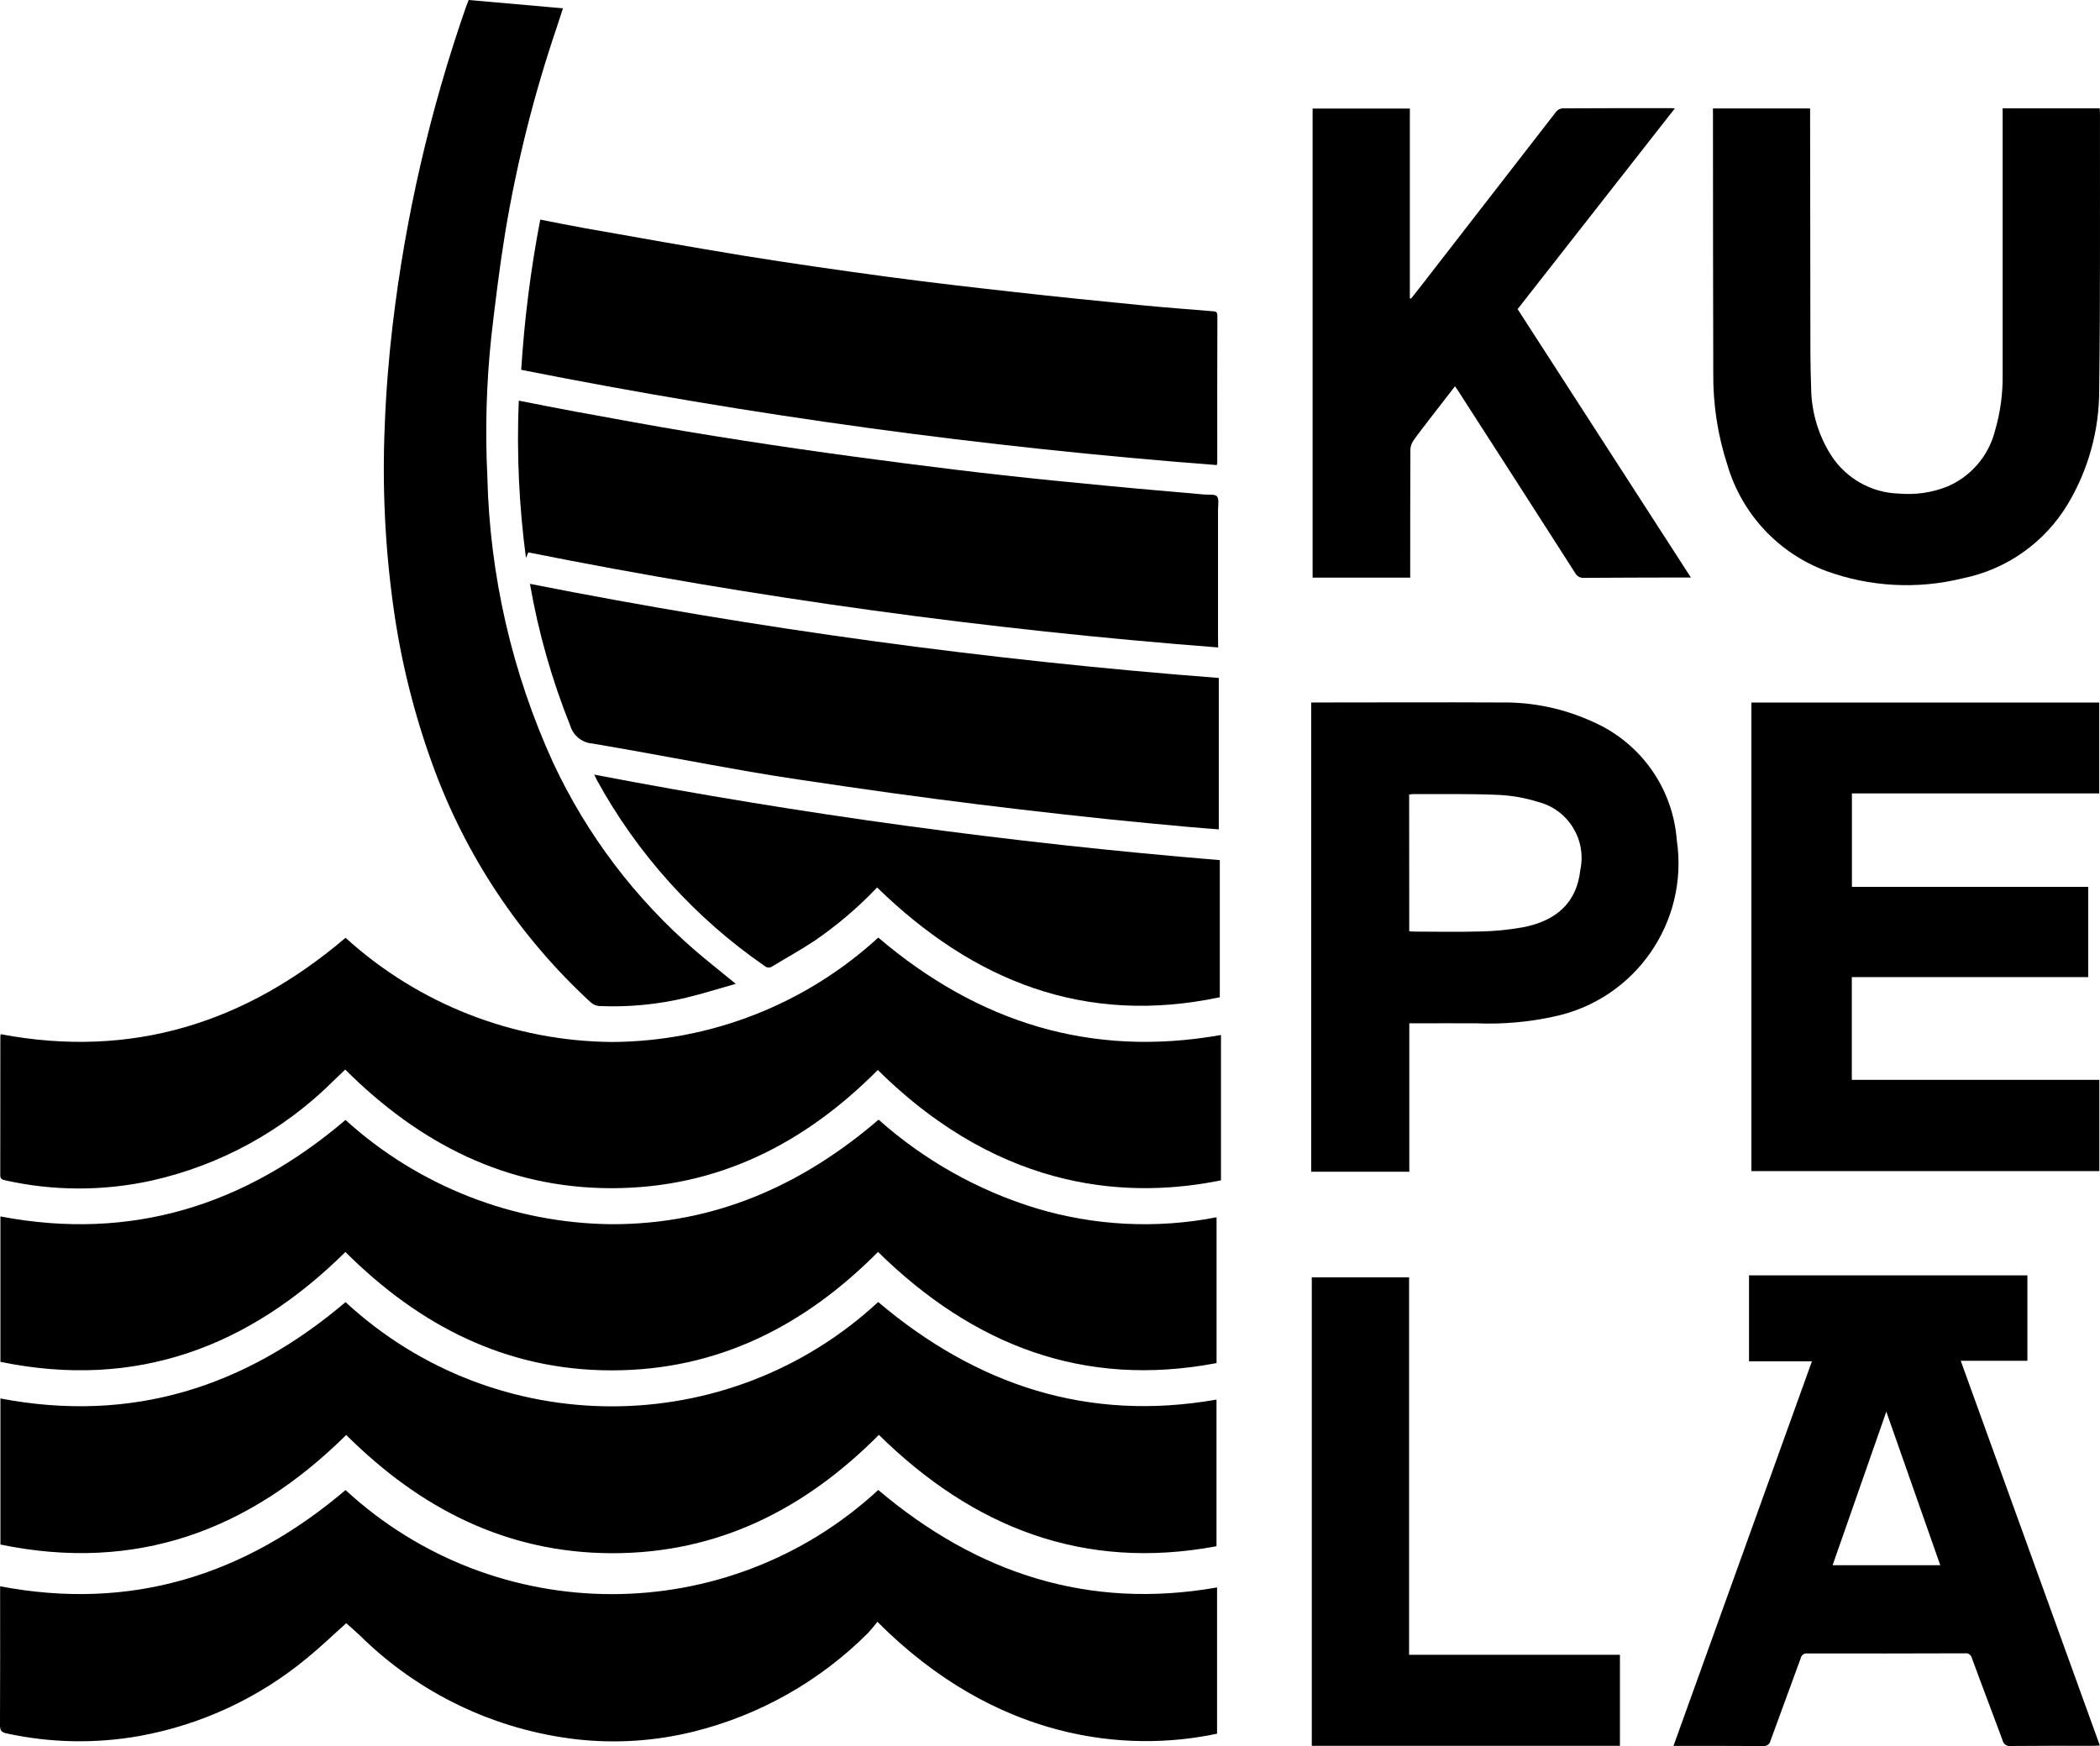
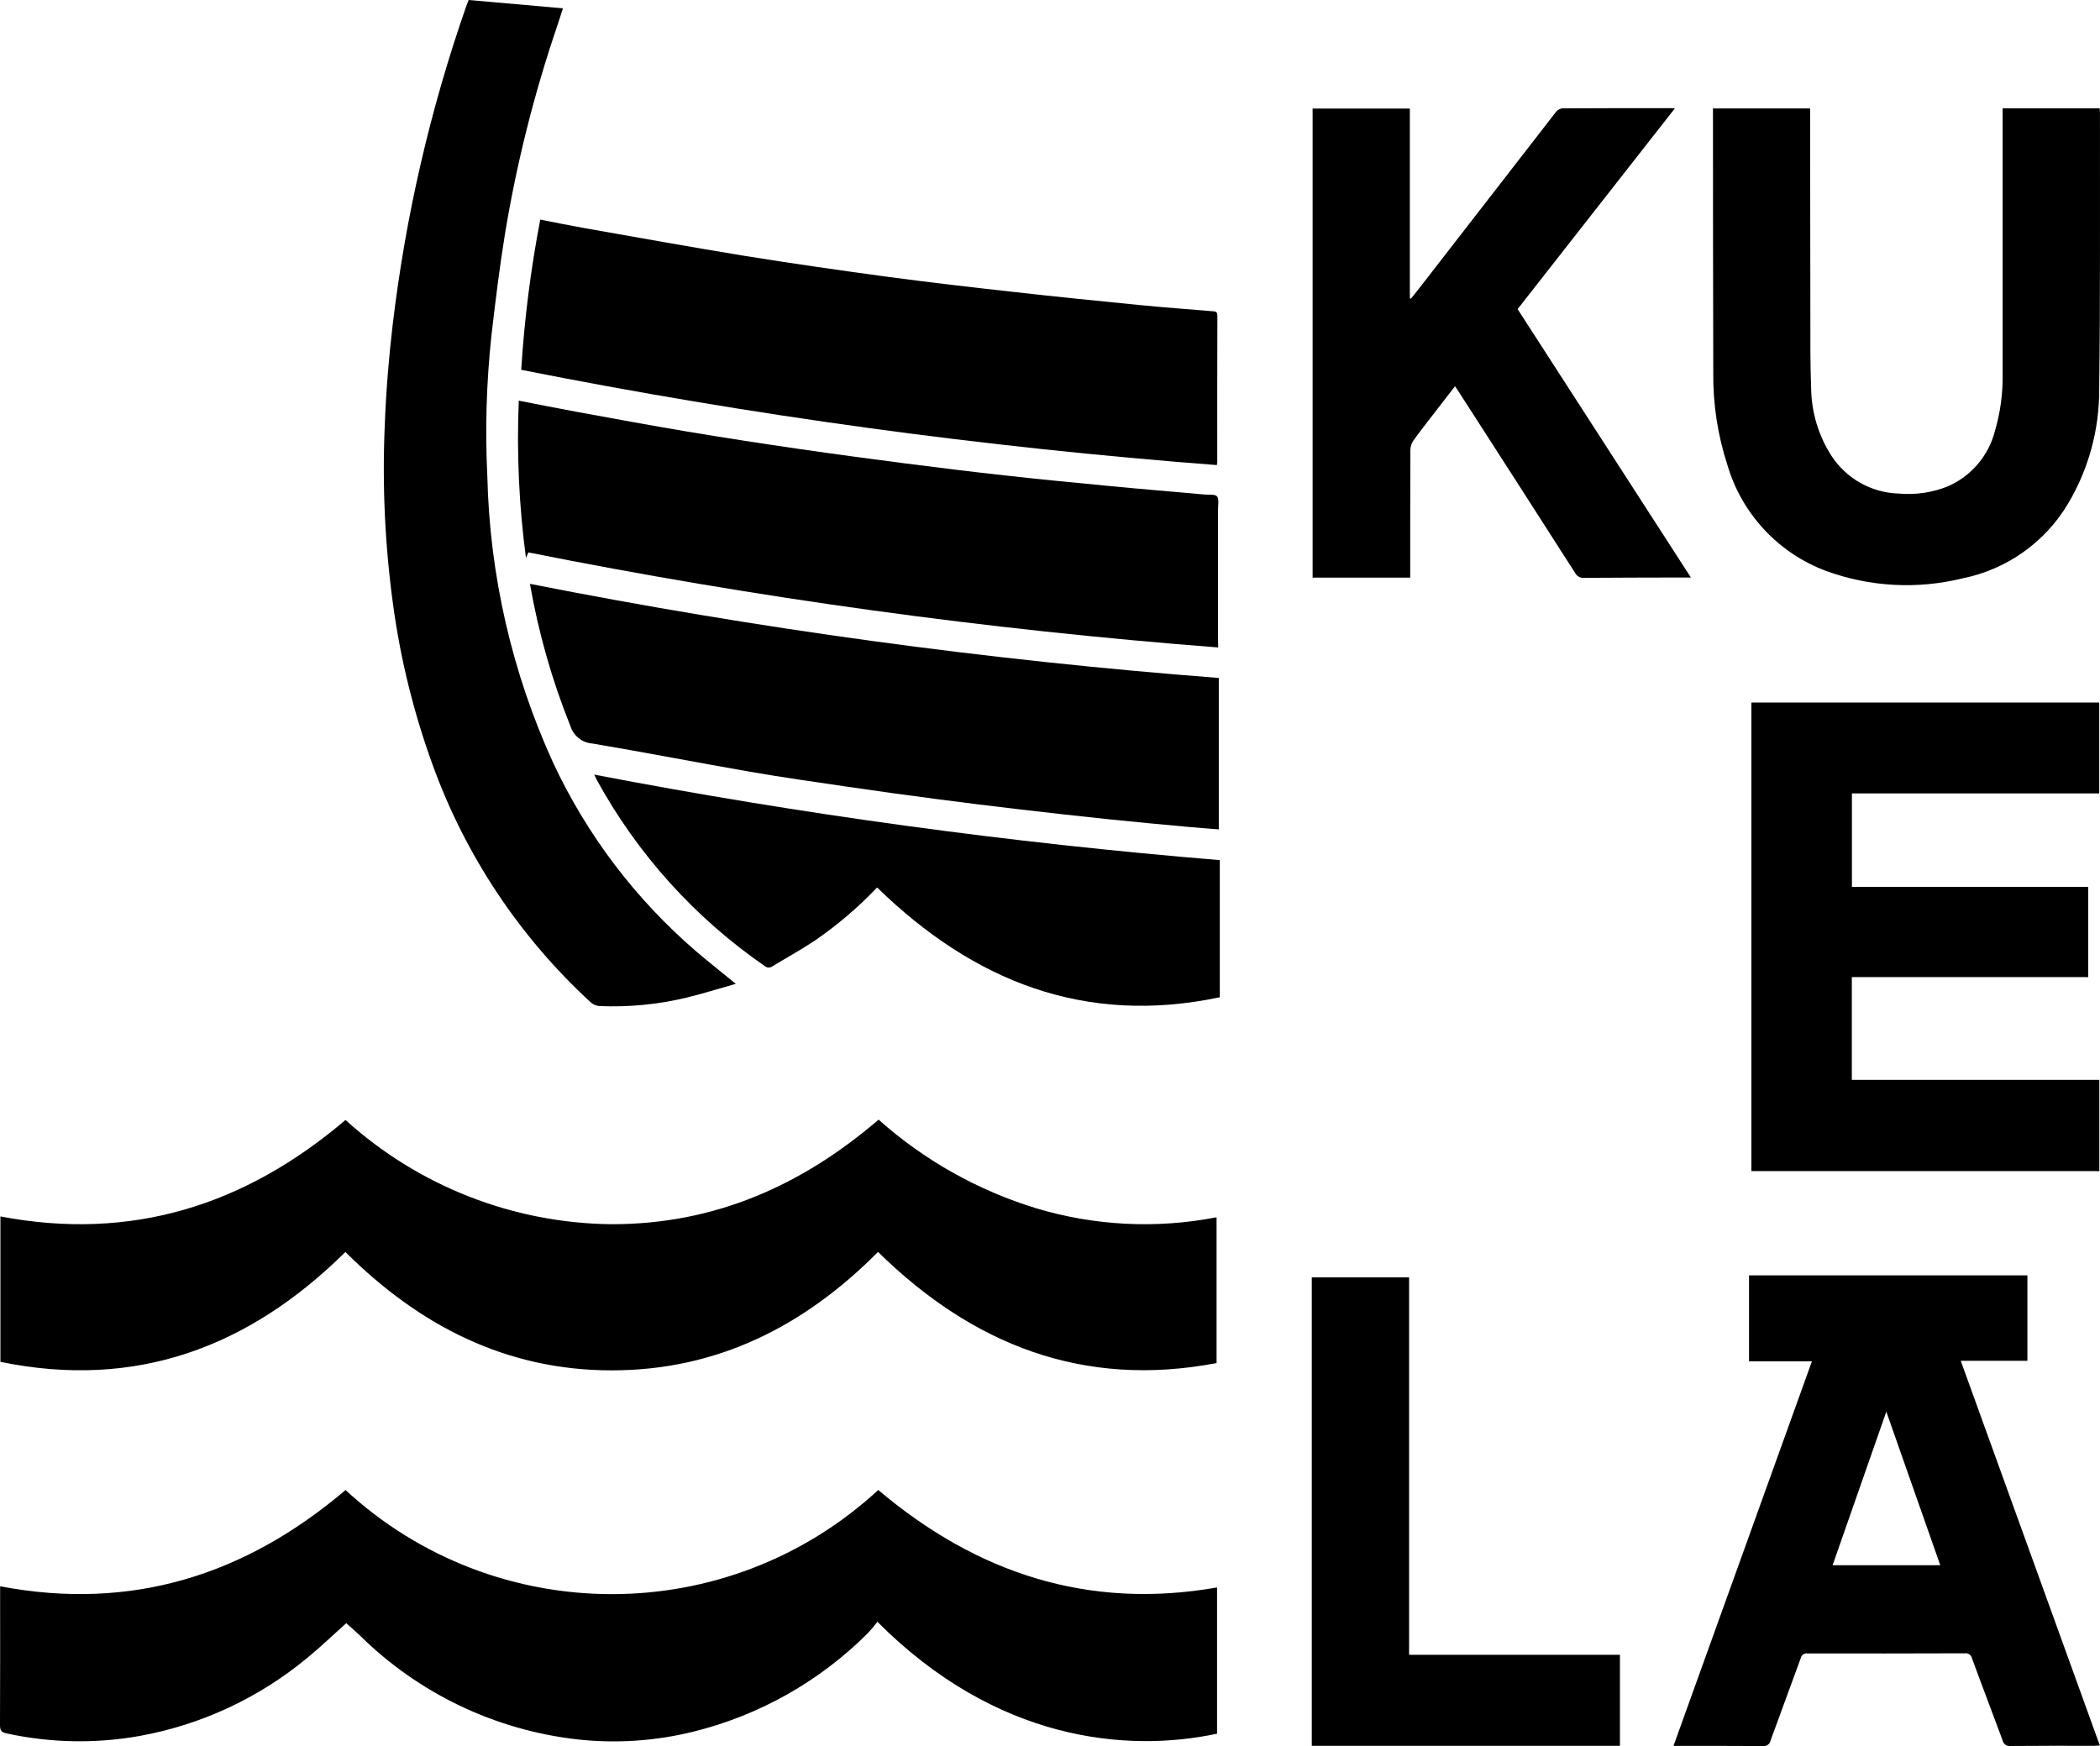
<svg xmlns="http://www.w3.org/2000/svg" version="1.1" id="Calque_1" x="0px" y="0px" width="300px" height="249.494px" viewBox="-83.816 -69.707 300 249.494" enable-background="new -83.816 -69.707 300 249.494" xml:space="preserve">
  <g id="Groupe_1">
    <path id="Tracé_1" d="M90.05,157.113v20.9c-12.893,2.744-31.527,1.075-48.523-15.987c-0.429,0.566-0.89,1.115-1.374,1.634   c-6.884,6.881-15.518,11.75-24.969,14.079c-5.401,1.327-10.995,1.699-16.525,1.091c-11.74-1.328-22.691-6.567-31.091-14.876   c-0.642-0.604-1.308-1.175-1.917-1.729c-1.901,1.695-3.696,3.429-5.622,4.998c-6.863,5.682-15.068,9.506-23.833,11.104   c-6.326,1.138-12.813,1.014-19.09-0.358c-0.697-0.15-0.923-0.407-0.923-1.146c0.036-6.365,0.018-12.724,0.018-19.085v-0.784   c18.777,3.573,35.03-1.584,49.346-13.753c21.494,19.836,54.615,19.831,76.102-0.009c14.017,11.858,29.961,17.175,48.401,13.926" />
-     <path id="Tracé_2" d="M89.97,130.285v20.944c-18.985,3.553-34.753-2.66-48.232-15.913c-10.535,10.606-22.958,16.932-38.121,16.909   c-15.13-0.026-27.494-6.454-37.972-16.896c-13.846,13.705-30.039,19.659-49.399,15.657v-20.871   c18.729,3.572,34.973-1.587,49.302-13.768c21.478,19.865,54.621,19.858,76.09-0.013c14.013,11.85,29.917,17.178,48.332,13.943" />
-     <path id="Tracé_3" d="M-83.721,78.066c18.745,3.537,34.979-1.603,49.269-13.775c10.427,9.481,23.986,14.78,38.078,14.887   c14.087-0.073,27.646-5.392,38.026-14.918c14.201,12.099,30.372,17.227,48.957,13.918v20.771   c-12.304,2.494-30.894,2.183-49.023-15.77c-10.476,10.544-22.881,16.874-37.99,16.892c-15.11,0.016-27.518-6.403-38.096-16.954   c-0.586,0.566-1.12,1.076-1.651,1.587c-7.14,7.12-16.155,12.074-25.996,14.278c-6.915,1.522-14.079,1.507-20.987-0.049   c-0.425-0.098-0.646-0.226-0.646-0.717c0.013-6.603,0.018-13.205,0.013-19.81c0.009-0.11,0.022-0.221,0.046-0.329" />
    <path id="Tracé_4" d="M89.979,104.226v20.834c-19.054,3.628-34.849-2.616-48.363-15.883C31.094,119.778,18.679,126.1,3.57,126.1   c-15.11,0-27.505-6.414-38.042-16.914c-13.789,13.635-29.917,19.677-49.284,15.697v-20.778c18.729,3.572,34.981-1.59,49.297-13.785   c10.423,9.46,23.955,14.761,38.029,14.896c14.609,0.022,27.107-5.476,38.128-14.941c6.491,5.79,14.158,10.105,22.476,12.653   C72.542,105.45,81.401,105.896,89.979,104.226" />
    <path id="Tracé_5" d="M214.502,57.012v12.893h-33.771v14.681h35.357v13.041h-49.704V30.677h49.687v12.987h-35.327v13.348H214.502z   " />
    <path id="Tracé_6" d="M21.302,70.869c-2.437,0.68-4.723,1.412-7.052,1.974c-4.071,0.979-8.263,1.382-12.449,1.2   c-0.44-0.031-0.858-0.204-1.193-0.496C-9.564,64.202-17.328,52.541-22.023,39.55c-2.671-7.351-4.557-14.966-5.619-22.716   C-28.82,8.3-29.224-0.322-28.85-8.93c0.181-4.759,0.56-9.535,1.12-14.278c1.831-15.513,5.35-30.778,10.491-45.528   c0.104-0.302,0.226-0.597,0.374-0.971c4.447,0.387,8.896,0.785,13.473,1.186c-0.301,0.934-0.583,1.813-0.875,2.684   c-3.267,9.607-5.741,19.466-7.397,29.477c-0.786,4.839-1.381,9.708-1.945,14.574c-0.722,6.698-0.918,13.442-0.586,20.171   c0.332,14.129,3.53,28.045,9.402,40.901C0.011,49.576,6.943,58.731,15.543,66.15c1.813,1.556,3.685,3.023,5.752,4.719" />
    <path id="Tracé_7" d="M205.811,112.528v12.206h-9.52l19.873,54.975c-0.35,0.018-0.631,0.039-0.905,0.039   c-3.946,0-7.895-0.018-11.841,0.024c-0.533,0.082-1.036-0.27-1.146-0.799c-1.443-3.917-2.946-7.813-4.378-11.732   c-0.104-0.476-0.558-0.786-1.038-0.711c-7.492,0.027-14.984,0.031-22.475,0.018c-0.451-0.06-0.872,0.244-0.956,0.693   c-1.421,3.924-2.884,7.835-4.307,11.759c-0.096,0.503-0.566,0.846-1.073,0.779c-4.215-0.031-8.427-0.018-12.793-0.018   c6.6-18.328,13.167-36.584,19.78-54.959h-8.988v-12.274H205.811z M193.365,153.939c-2.579-7.349-5.111-14.546-7.707-21.938   c-2.601,7.44-5.124,14.658-7.672,21.938H193.365z" />
    <path id="Tracé_8" d="M-9.356-16.865c0.449-7.206,1.357-14.375,2.72-21.465c2.129,0.414,4.19,0.842,6.264,1.208   c7.623,1.34,15.238,2.72,22.878,3.964c6.846,1.106,13.716,2.087,20.59,3.017c5.95,0.798,11.917,1.484,17.884,2.146   c6.022,0.681,12.049,1.291,18.081,1.881c3.415,0.338,6.841,0.588,10.261,0.871c0.412,0.031,0.774,0,0.774,0.632   c-0.021,7.01-0.028,14.016-0.018,21.019c-0.013,0.114-0.035,0.228-0.068,0.338c-33.366-2.55-66.55-7.096-99.373-13.612" />
    <path id="Tracé_9" d="M90.209,22.806C57.118,20.256,24.21,15.721-8.335,9.224C-8.43,9.449-8.53,9.676-8.678,10.012   c-0.994-7.447-1.337-14.964-1.027-22.471c2.76,0.538,5.484,1.088,8.213,1.587c5.268,0.96,10.531,1.94,15.818,2.824   c5.336,0.889,10.681,1.72,16.035,2.493c4.987,0.725,9.971,1.389,14.973,2.04c4.761,0.614,9.52,1.199,14.28,1.727   c4.902,0.546,9.816,1.025,14.731,1.494c4.646,0.454,9.292,0.834,13.946,1.25c0.606,0.053,1.48-0.073,1.751,0.264   c0.318,0.406,0.148,1.222,0.148,1.862c0.011,6.144,0.011,12.291,0,18.44L90.209,22.806z" />
    <path id="Tracé_10" d="M117.639,12.833h-13.939v-67.026h13.891v27.104l0.157,0.059c0.442-0.55,0.881-1.101,1.313-1.654   c6.474-8.354,12.948-16.705,19.424-25.054c0.222-0.274,0.542-0.449,0.893-0.487c5.212-0.032,10.427-0.028,15.621-0.028   c0.104,0,0.204,0.014,0.451,0.032c-7.522,9.598-14.957,19.108-22.465,28.683c8.231,12.751,16.482,25.535,24.754,38.35h-1.863   c-4.456,0.014-8.909,0.014-13.373,0.05c-0.527,0.056-1.038-0.212-1.288-0.68c-5.591-8.737-11.197-17.463-16.814-26.178   c-0.096-0.154-0.211-0.296-0.361-0.519l-3.614,4.671c-0.781,1.023-1.587,2.04-2.324,3.084c-0.266,0.384-0.416,0.837-0.434,1.304   c-0.031,5.772-0.022,11.542-0.026,17.309V12.833z" />
    <path id="Tracé_11" d="M90.298,27.164v21.634c-1.55-0.127-3.06-0.227-4.571-0.37c-3.711-0.347-7.425-0.681-11.133-1.07   c-4.186-0.438-8.368-0.903-12.549-1.393c-4.02-0.468-8.037-0.966-12.051-1.494c-4.25-0.554-8.495-1.142-12.738-1.763   c-4.632-0.681-9.278-1.335-13.897-2.138c-7.521-1.303-15.005-2.769-22.53-4.036c-1.479-0.105-2.742-1.112-3.174-2.532   c-2.625-6.541-4.557-13.34-5.764-20.284C24.399,20.134,57.258,24.625,90.298,27.164" />
-     <path id="Tracé_12" d="M103.495,30.668h0.908c8.723,0,17.451-0.045,26.174,0c4.575-0.081,9.108,0.879,13.256,2.805   c6.762,2.996,11.33,9.464,11.89,16.838c1.758,11.704-5.9,22.753-17.476,25.219c-3.672,0.813-7.435,1.142-11.19,0.979   c-2.843-0.014-5.688,0-8.535,0h-1.009v21.205h-14.018V30.668z M117.504,63.348c0.268,0.027,0.478,0.058,0.679,0.058   c3.194,0,6.386,0.075,9.58-0.021c1.982-0.04,3.957-0.235,5.909-0.582c4.986-0.938,7.775-3.646,8.267-8.195   c0.932-4.327-1.718-8.619-6.002-9.725c-1.891-0.594-3.85-0.937-5.828-1.016c-4.018-0.171-8.052-0.091-12.076-0.108   c-0.182,0.009-0.362,0.029-0.542,0.059L117.504,63.348z" />
    <path id="Tracé_13" d="M160.887-54.215h13.884v0.984c0.009,9.612,0.022,19.221,0.036,28.826c0,3.384-0.019,6.771,0.11,10.145   c0.04,3.426,1.038,6.771,2.884,9.658c2.132,3.28,5.737,5.306,9.647,5.42c2.36,0.212,4.737-0.134,6.939-1.01   c3.359-1.442,5.865-4.361,6.779-7.903c0.788-2.68,1.164-5.466,1.108-8.259c0-12.239,0-24.478,0-36.717v-1.157h13.857   c0.014,0.212,0.047,0.392,0.047,0.568c-0.02,13.206,0.066,26.415-0.11,39.622c0.021,5.743-1.521,11.384-4.46,16.317   c-3.291,5.518-8.761,9.387-15.06,10.652c-6.449,1.592-13.227,1.227-19.468-1.047c-6.835-2.542-12.072-8.162-14.126-15.159   c-1.383-4.243-2.064-8.683-2.017-13.146c-0.042-12.345-0.033-24.69-0.042-37.042L160.887-54.215z" />
    <path id="Tracé_14" d="M41.481,57.106c-2.702,2.842-5.695,5.392-8.928,7.609c-1.959,1.302-4.028,2.439-6.045,3.661   c-0.323,0.239-0.772,0.221-1.073-0.045C15.454,61.444,7.226,52.318,1.41,41.679c-0.108-0.204-0.204-0.419-0.336-0.703   c29.549,5.667,59.382,9.746,89.368,12.218v19.594c-19.291,4.079-35.207-2.296-48.954-15.684" />
    <path id="Tracé_15" d="M117.484,166.741h30.119v13.007h-44.021v-66.941h13.901V166.741z" />
  </g>
</svg>